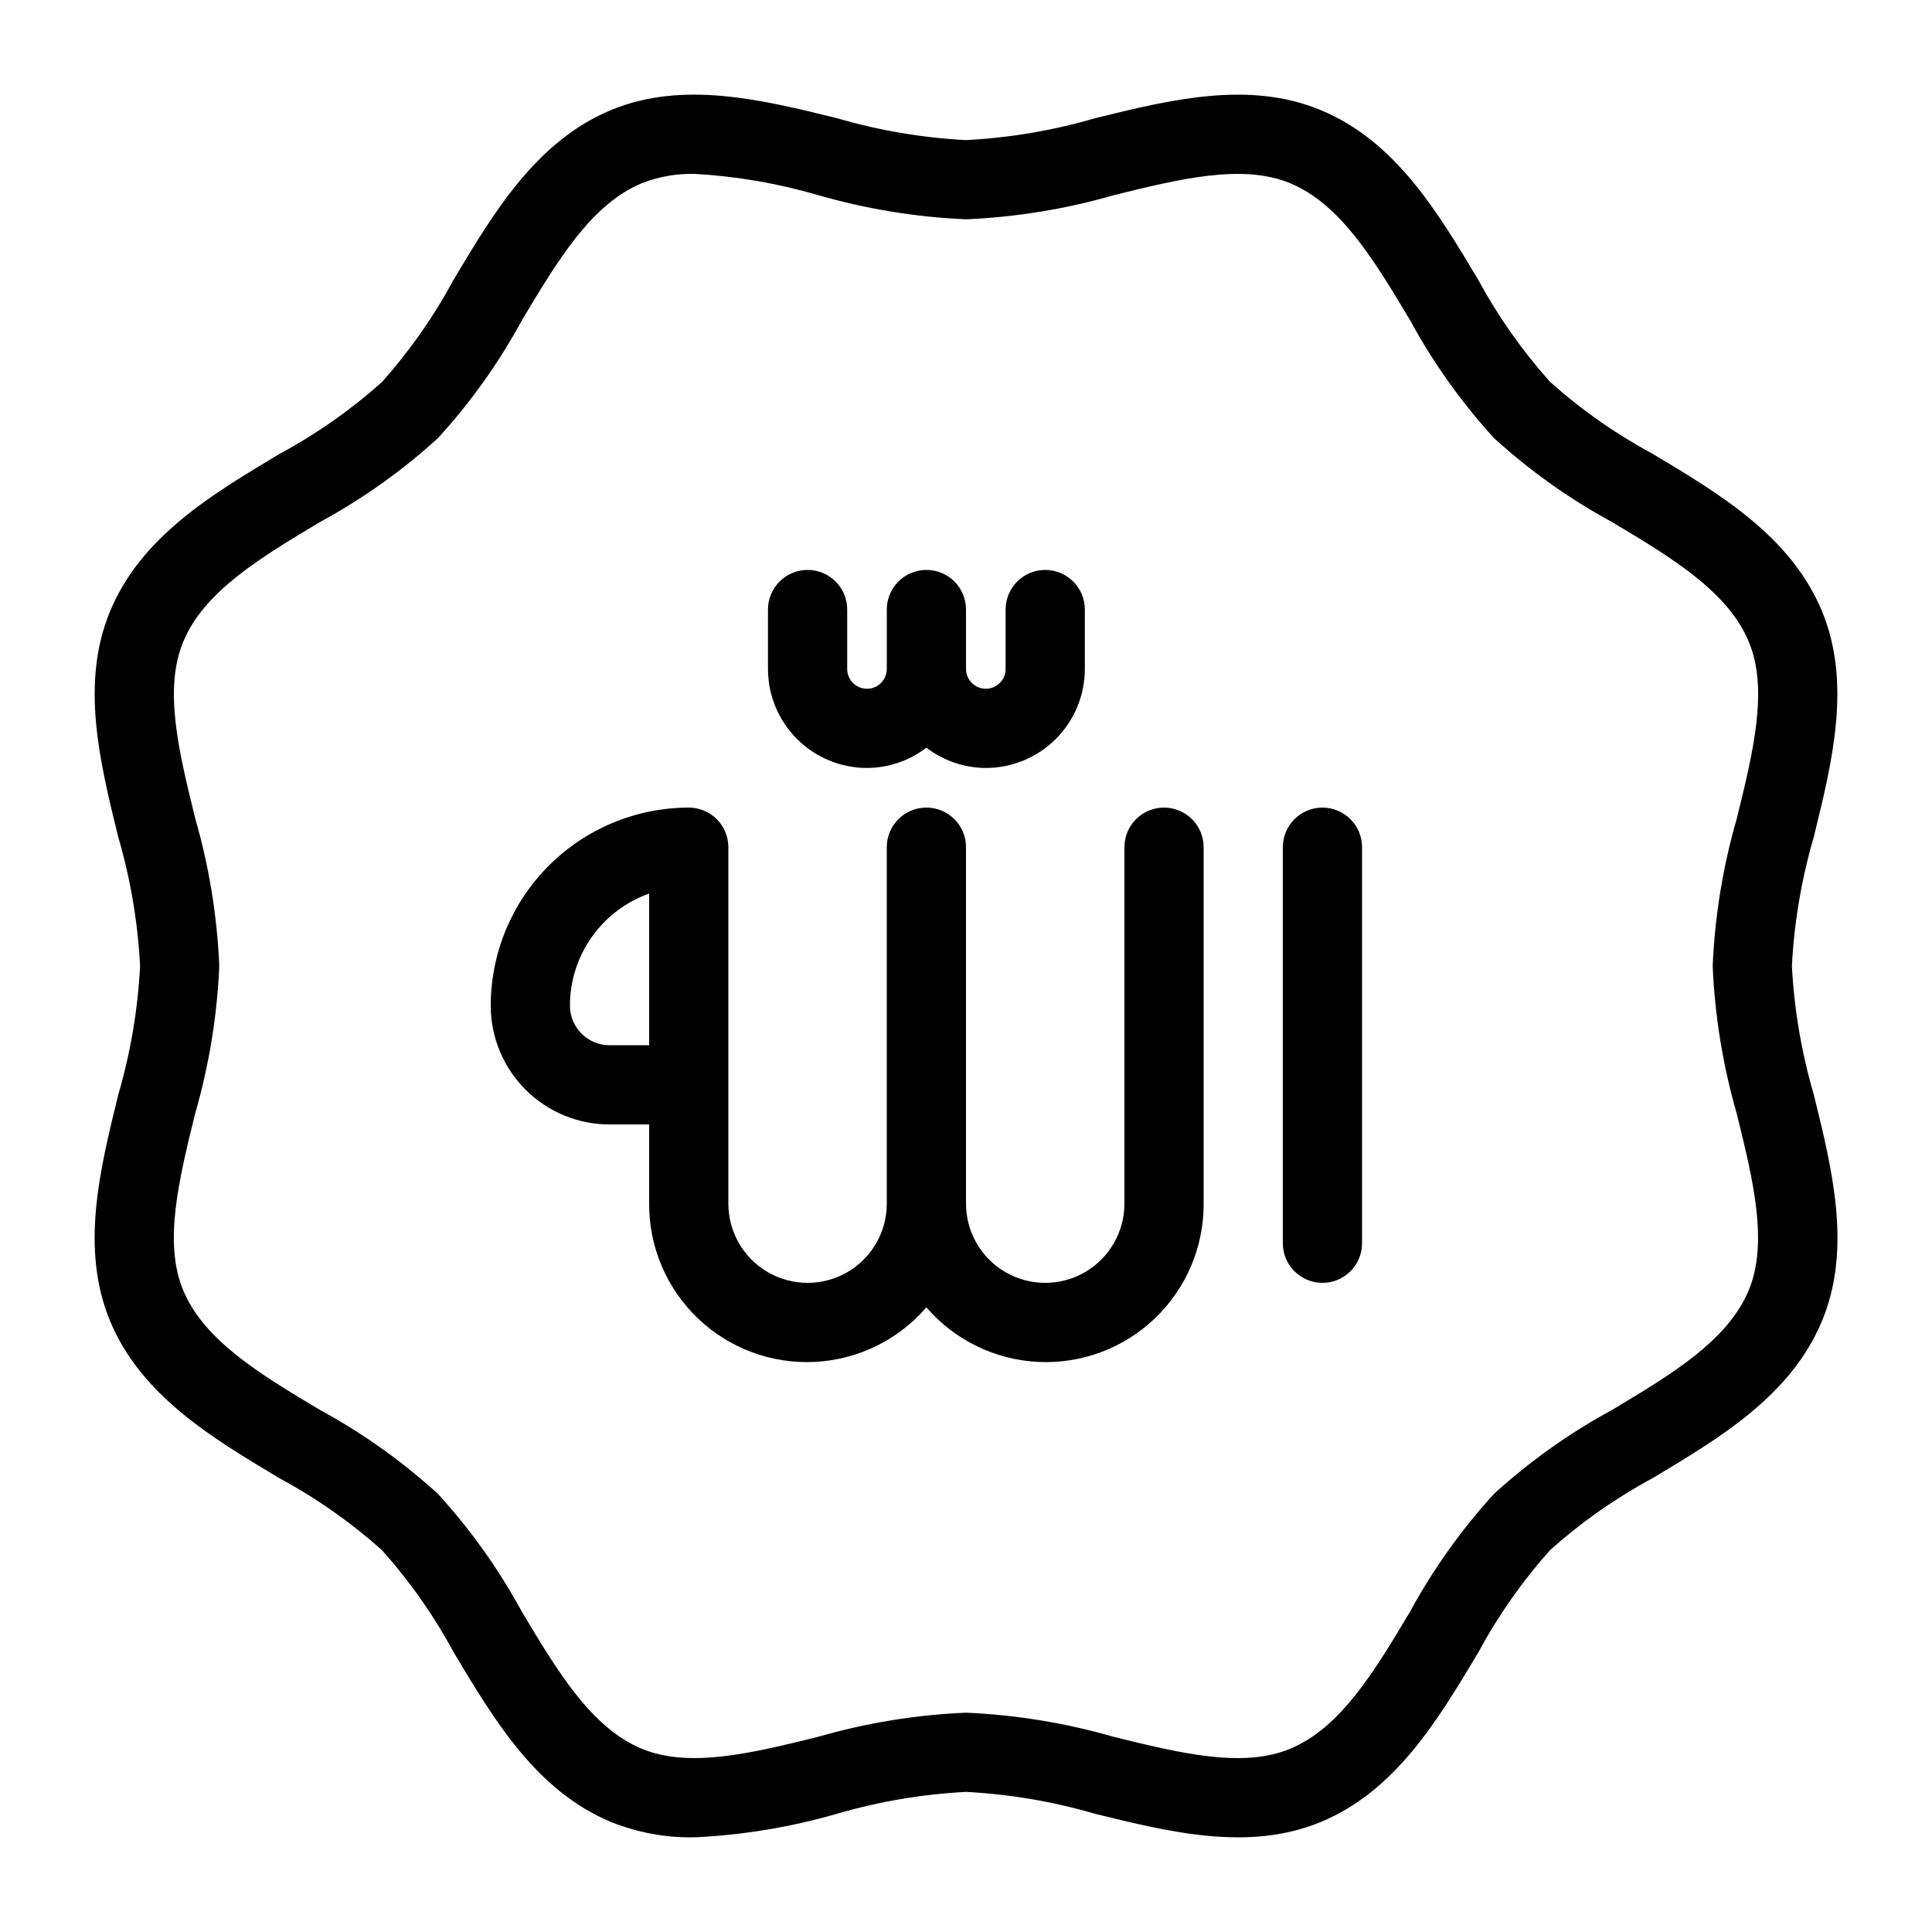
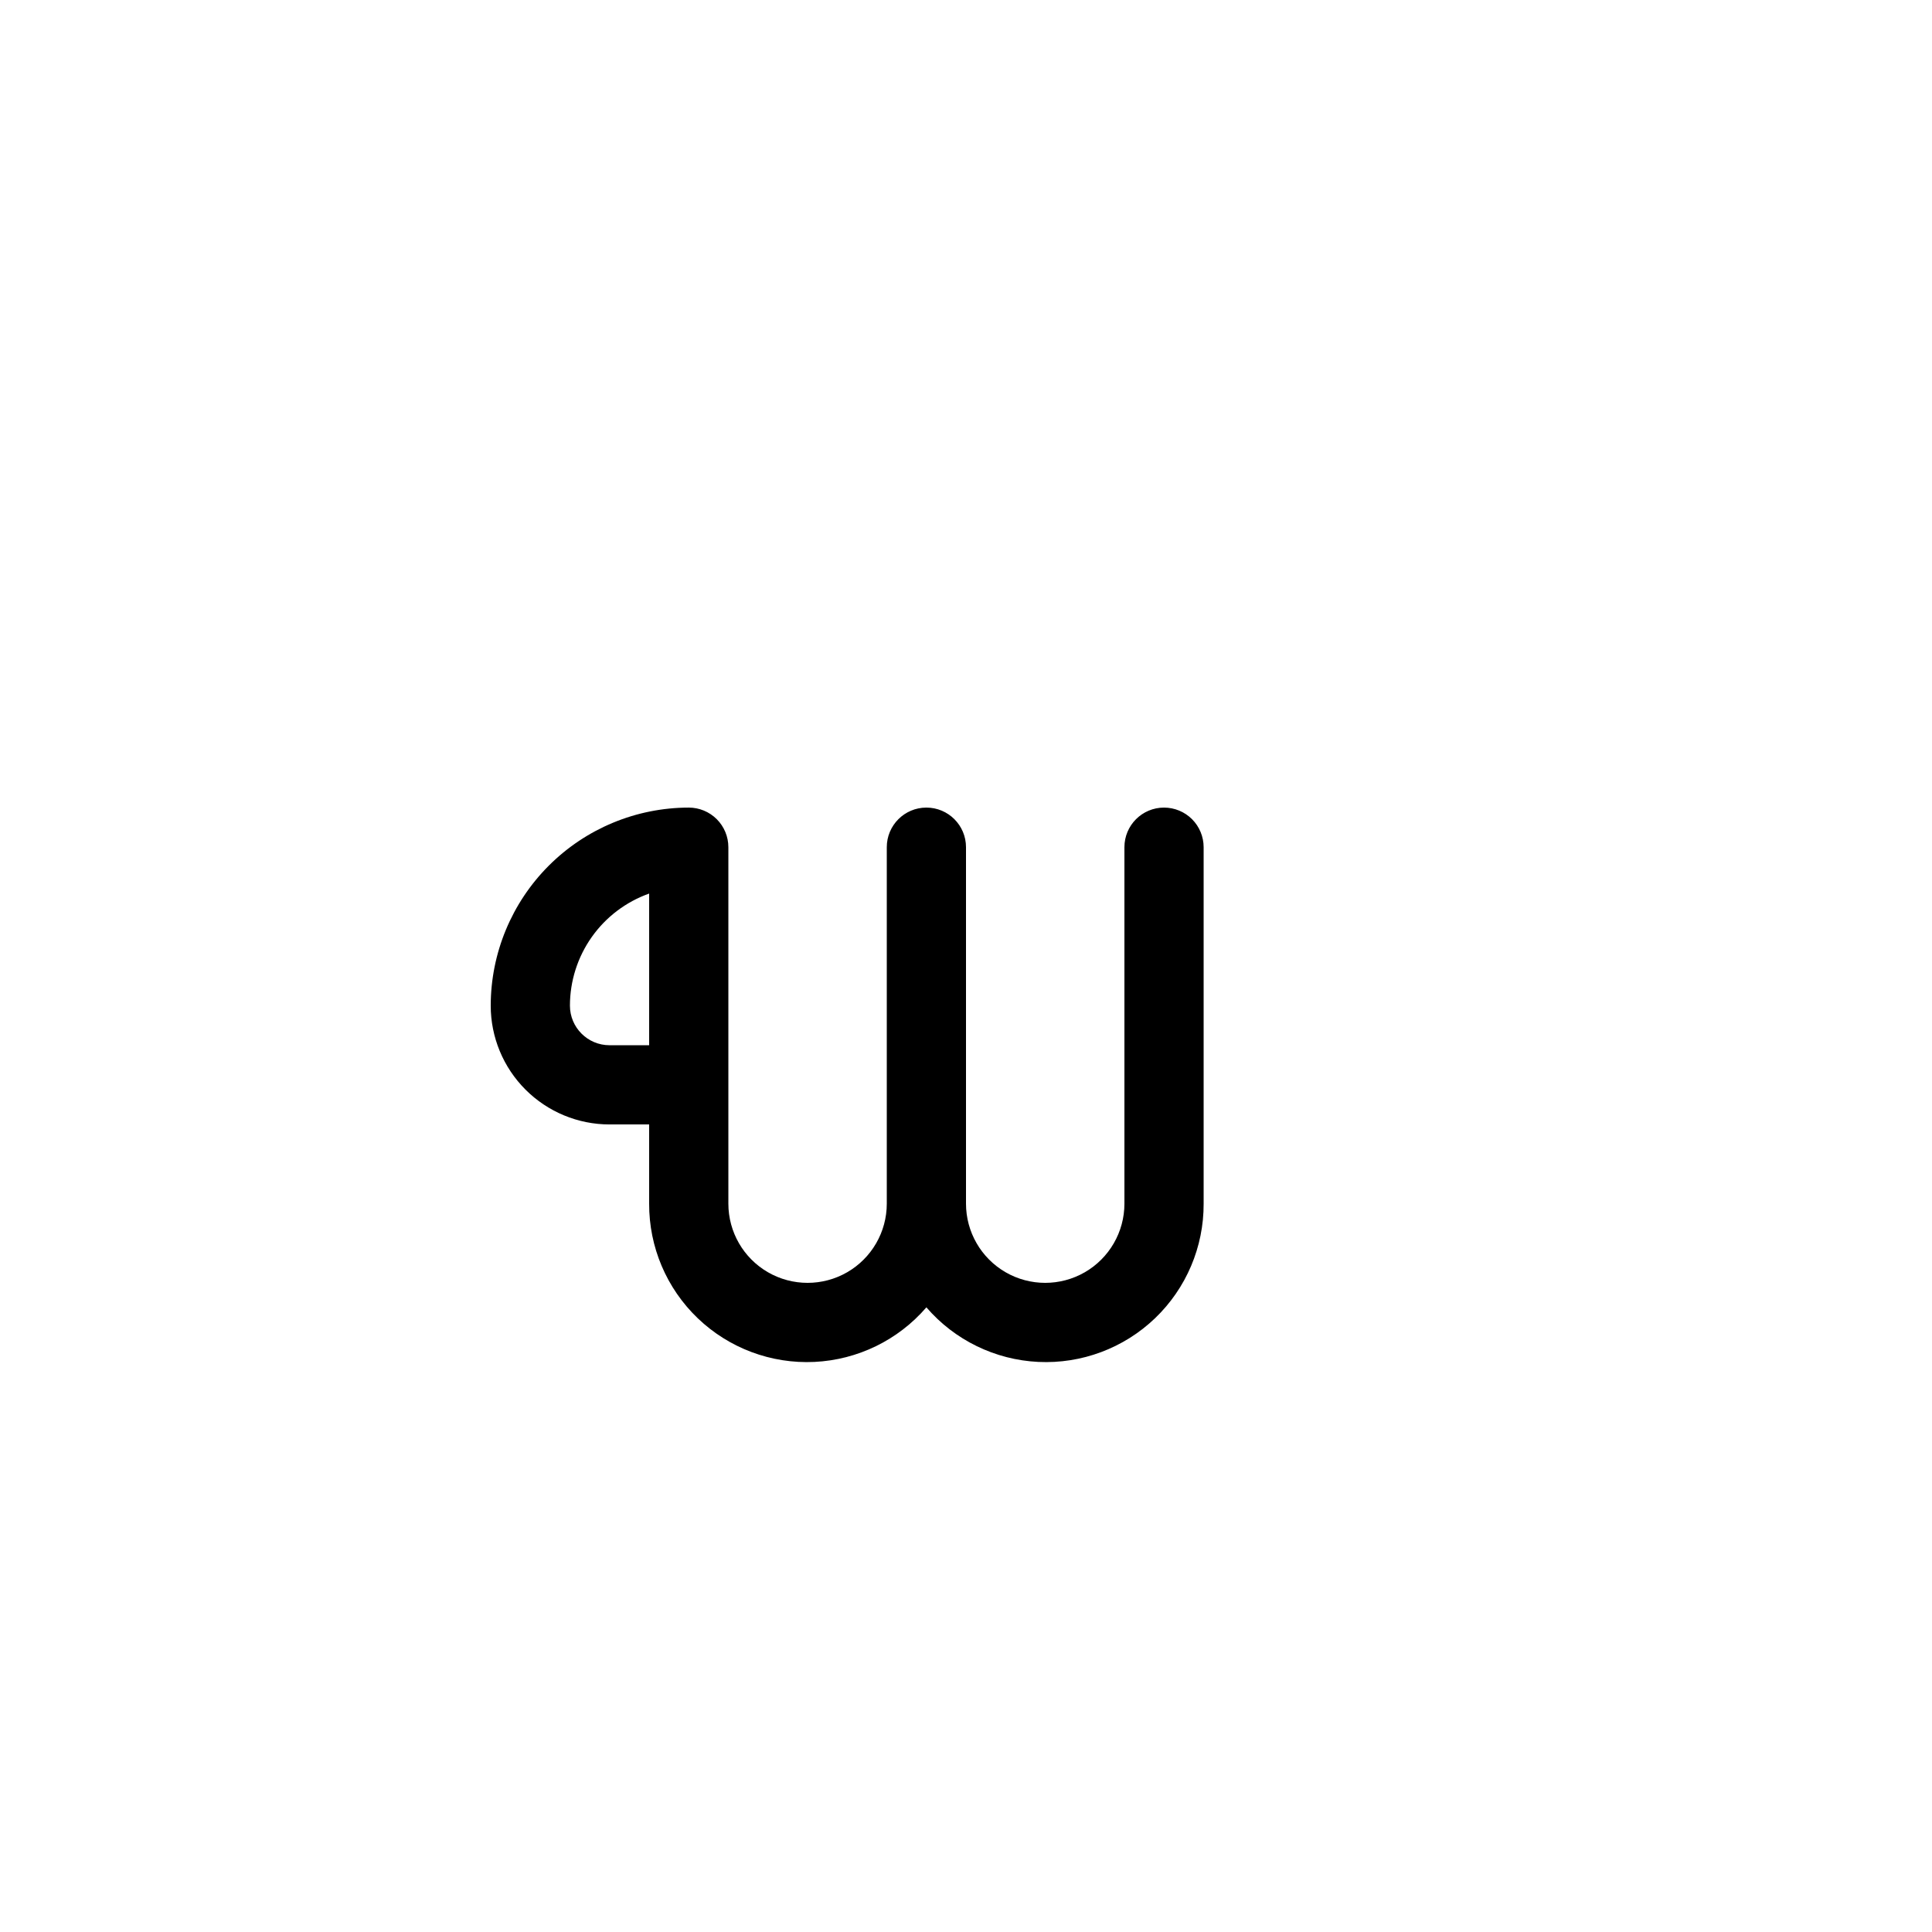
<svg xmlns="http://www.w3.org/2000/svg" fill="#000000" width="800px" height="800px" version="1.1" viewBox="144 144 512 512">
  <g>
-     <path d="m618.87 400c0.602-11.586 2.551-23.062 5.805-34.199 4.934-20.059 10.035-40.797 2.172-59.828-8.207-19.773-26.871-30.941-44.922-41.73-9.766-5.266-18.879-11.66-27.152-19.051-7.391-8.262-13.789-17.359-19.062-27.109-10.801-18.055-21.957-36.734-41.742-44.922-18.996-7.871-39.738-2.769-59.773 2.172-11.137 3.25-22.613 5.195-34.195 5.793-11.586-0.602-23.062-2.547-34.199-5.805-20.059-4.934-40.789-10.035-59.828-2.172-19.773 8.207-30.941 26.871-41.73 44.922-5.254 9.766-11.633 18.883-19.008 27.164-8.273 7.391-17.387 13.785-27.152 19.051-18.055 10.801-36.734 21.957-44.922 41.742-7.863 18.988-2.769 39.719 2.172 59.773 3.25 11.137 5.195 22.613 5.793 34.199-0.602 11.582-2.547 23.059-5.805 34.195-4.934 20.059-10.035 40.797-2.172 59.828 8.207 19.773 26.871 30.941 44.922 41.73 9.766 5.269 18.879 11.66 27.152 19.051 7.391 8.273 13.785 17.387 19.051 27.152 10.801 18.055 21.957 36.734 41.742 44.922 6.973 2.789 14.43 4.16 21.938 4.031 12.82-0.578 25.523-2.676 37.848-6.242 11.137-3.254 22.613-5.199 34.199-5.797 11.582 0.602 23.059 2.551 34.195 5.805 20.059 4.922 40.766 10.035 59.828 2.172 19.773-8.207 30.941-26.871 41.73-44.922 5.269-9.766 11.66-18.879 19.051-27.152 8.273-7.391 17.387-13.785 27.152-19.051 18.055-10.801 36.734-21.957 44.922-41.742 7.863-18.988 2.769-39.719-2.172-59.773-3.266-11.141-5.227-22.617-5.836-34.207zm-14.59 39.215c4.312 17.539 8.398 34.102 3.148 46.719-5.543 13.363-20.488 22.305-36.305 31.762v-0.004c-11.266 6.121-21.75 13.586-31.227 22.23-8.645 9.469-16.109 19.949-22.23 31.215-9.445 15.816-18.398 30.766-31.762 36.305-12.594 5.246-29.168 1.156-46.719-3.148h0.004c-12.762-3.688-25.922-5.844-39.191-6.414-13.281 0.566-26.445 2.715-39.215 6.402-17.539 4.324-34.102 8.398-46.719 3.148-13.363-5.543-22.305-20.488-31.762-36.305-6.121-11.262-13.586-21.746-22.23-31.215-9.469-8.645-19.953-16.109-31.223-22.23-15.816-9.445-30.766-18.398-36.305-31.762-5.246-12.594-1.156-29.18 3.148-46.719l-0.004 0.004c3.695-12.766 5.852-25.93 6.426-39.203-0.566-13.281-2.715-26.445-6.402-39.215-4.312-17.539-8.398-34.102-3.148-46.719 5.543-13.363 20.488-22.305 36.305-31.762 11.27-6.121 21.754-13.586 31.227-22.23 8.645-9.465 16.109-19.949 22.23-31.215 9.445-15.816 18.398-30.766 31.762-36.305 4.43-1.734 9.16-2.574 13.918-2.477 11.105 0.617 22.102 2.508 32.777 5.625 12.77 3.691 25.934 5.844 39.215 6.414 13.277-0.566 26.441-2.715 39.211-6.402 17.539-4.324 34.102-8.398 46.719-3.148 13.363 5.543 22.305 20.488 31.762 36.305 6.121 11.266 13.586 21.746 22.23 31.215 9.473 8.645 19.957 16.109 31.227 22.23 15.816 9.445 30.766 18.398 36.305 31.762 5.246 12.594 1.156 29.18-3.148 46.719-3.695 12.766-5.852 25.926-6.426 39.203 0.566 13.277 2.715 26.441 6.402 39.211z" />
    <path d="m452.48 358.02c-5.797 0-10.496 4.699-10.496 10.496v94.465c0 7.496-4.004 14.43-10.496 18.18-6.496 3.746-14.5 3.746-20.992 0-6.496-3.75-10.496-10.684-10.496-18.18v-94.465c0-5.797-4.699-10.496-10.496-10.496s-10.496 4.699-10.496 10.496v94.465c0 7.496-4.004 14.43-10.496 18.18-6.496 3.746-14.5 3.746-20.992 0-6.496-3.75-10.496-10.684-10.496-18.18v-94.465c0-2.785-1.105-5.453-3.074-7.422s-4.641-3.074-7.422-3.074c-13.914 0.016-27.254 5.551-37.09 15.387-9.84 9.84-15.375 23.18-15.391 37.094 0 8.352 3.316 16.359 9.223 22.266 5.906 5.902 13.914 9.223 22.266 9.223h10.496v20.992c-0.051 11.465 4.609 22.449 12.891 30.379 8.285 7.93 19.461 12.109 30.914 11.562 11.453-0.551 22.18-5.777 29.668-14.465 7.484 8.688 18.211 13.914 29.664 14.465 11.453 0.547 22.629-3.633 30.914-11.562 8.281-7.93 12.945-18.914 12.895-30.379v-94.465c0-2.785-1.109-5.453-3.074-7.422-1.969-1.969-4.641-3.074-7.422-3.074zm-136.45 62.977h-10.496c-5.797 0-10.496-4.699-10.496-10.496 0.004-6.512 2.027-12.863 5.785-18.18 3.758-5.316 9.07-9.336 15.207-11.516z" />
-     <path d="m494.46 358.02c-5.797 0-10.496 4.699-10.496 10.496v104.96c0 5.793 4.699 10.492 10.496 10.492 5.797 0 10.496-4.699 10.496-10.492v-104.96c0-2.785-1.105-5.453-3.074-7.422-1.965-1.969-4.637-3.074-7.422-3.074z" />
-     <path d="m373.76 347.52c5.695-0.023 11.23-1.914 15.746-5.387 4.516 3.473 10.047 5.363 15.742 5.387 6.961 0 13.633-2.766 18.555-7.688s7.688-11.594 7.688-18.555v-15.742c0-5.797-4.699-10.496-10.496-10.496-5.797 0-10.496 4.699-10.496 10.496v15.742c0 2.898-2.352 5.25-5.25 5.25-2.898 0-5.246-2.352-5.246-5.25v-15.742c0-5.797-4.699-10.496-10.496-10.496s-10.496 4.699-10.496 10.496v15.742c0 2.898-2.352 5.25-5.25 5.25-2.898 0-5.246-2.352-5.246-5.25v-15.742c0-5.797-4.699-10.496-10.496-10.496s-10.496 4.699-10.496 10.496v15.742c0 6.961 2.762 13.633 7.684 18.555s11.598 7.688 18.555 7.688z" />
  </g>
</svg>